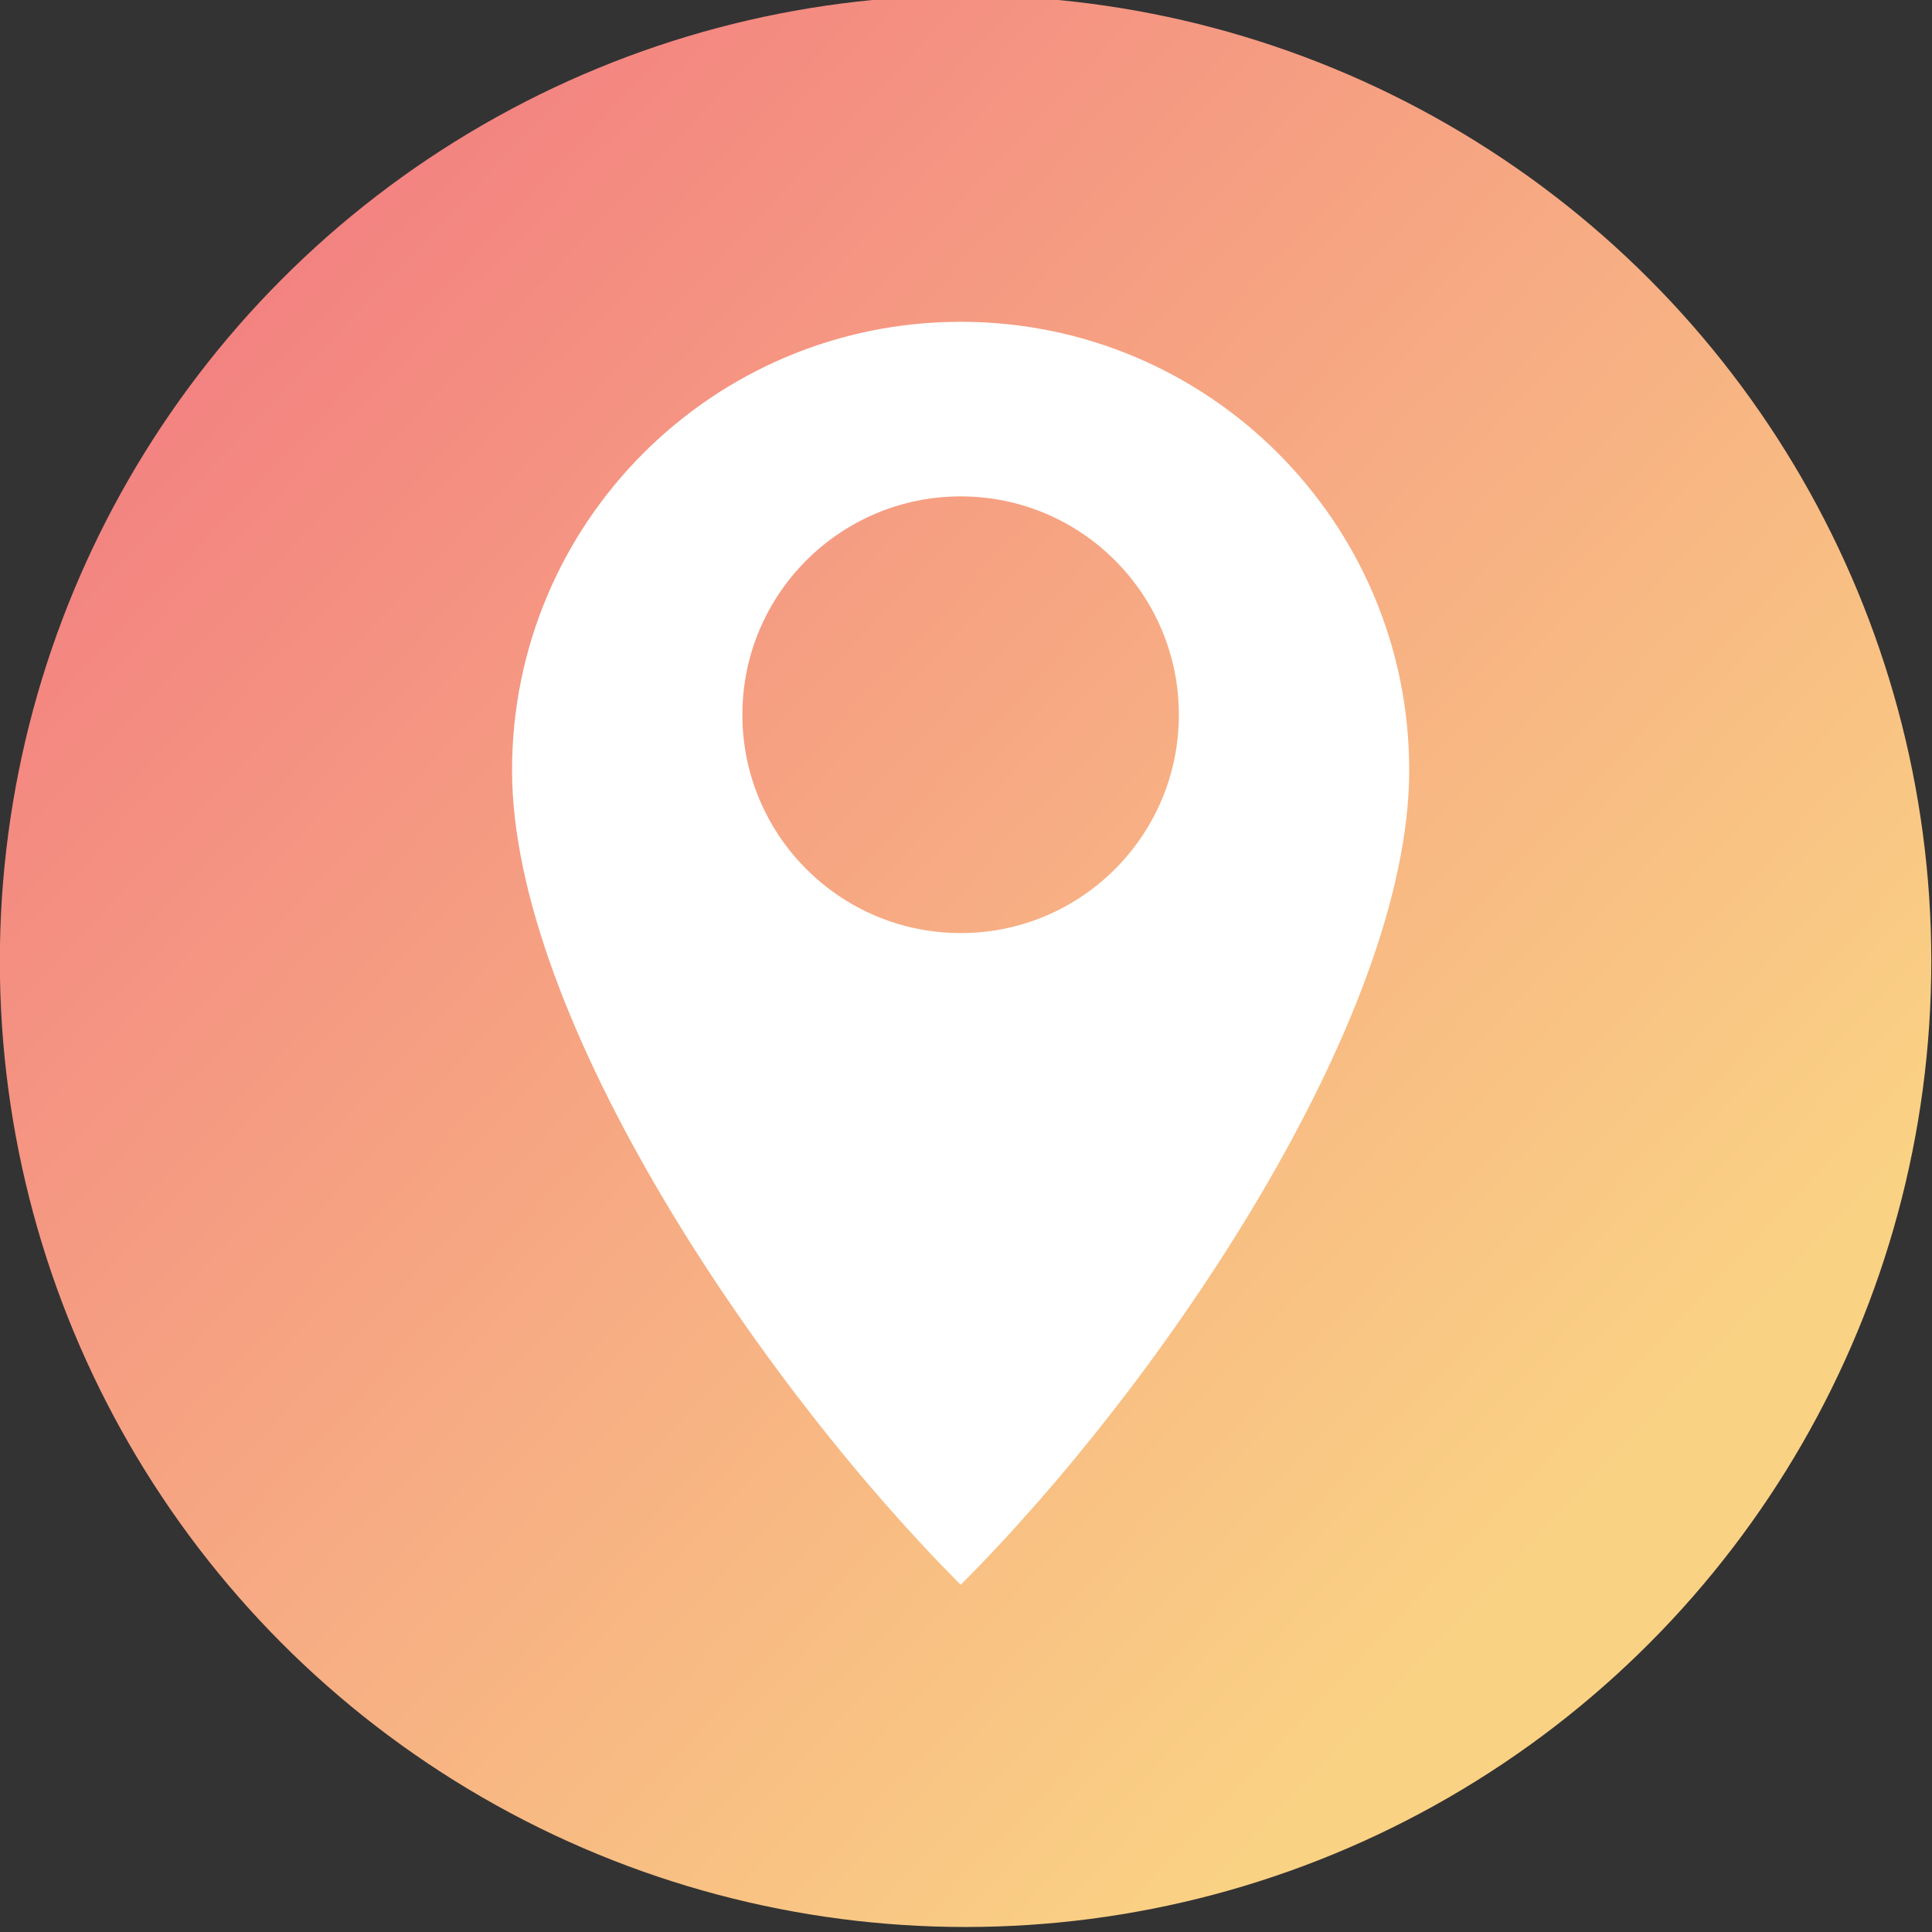
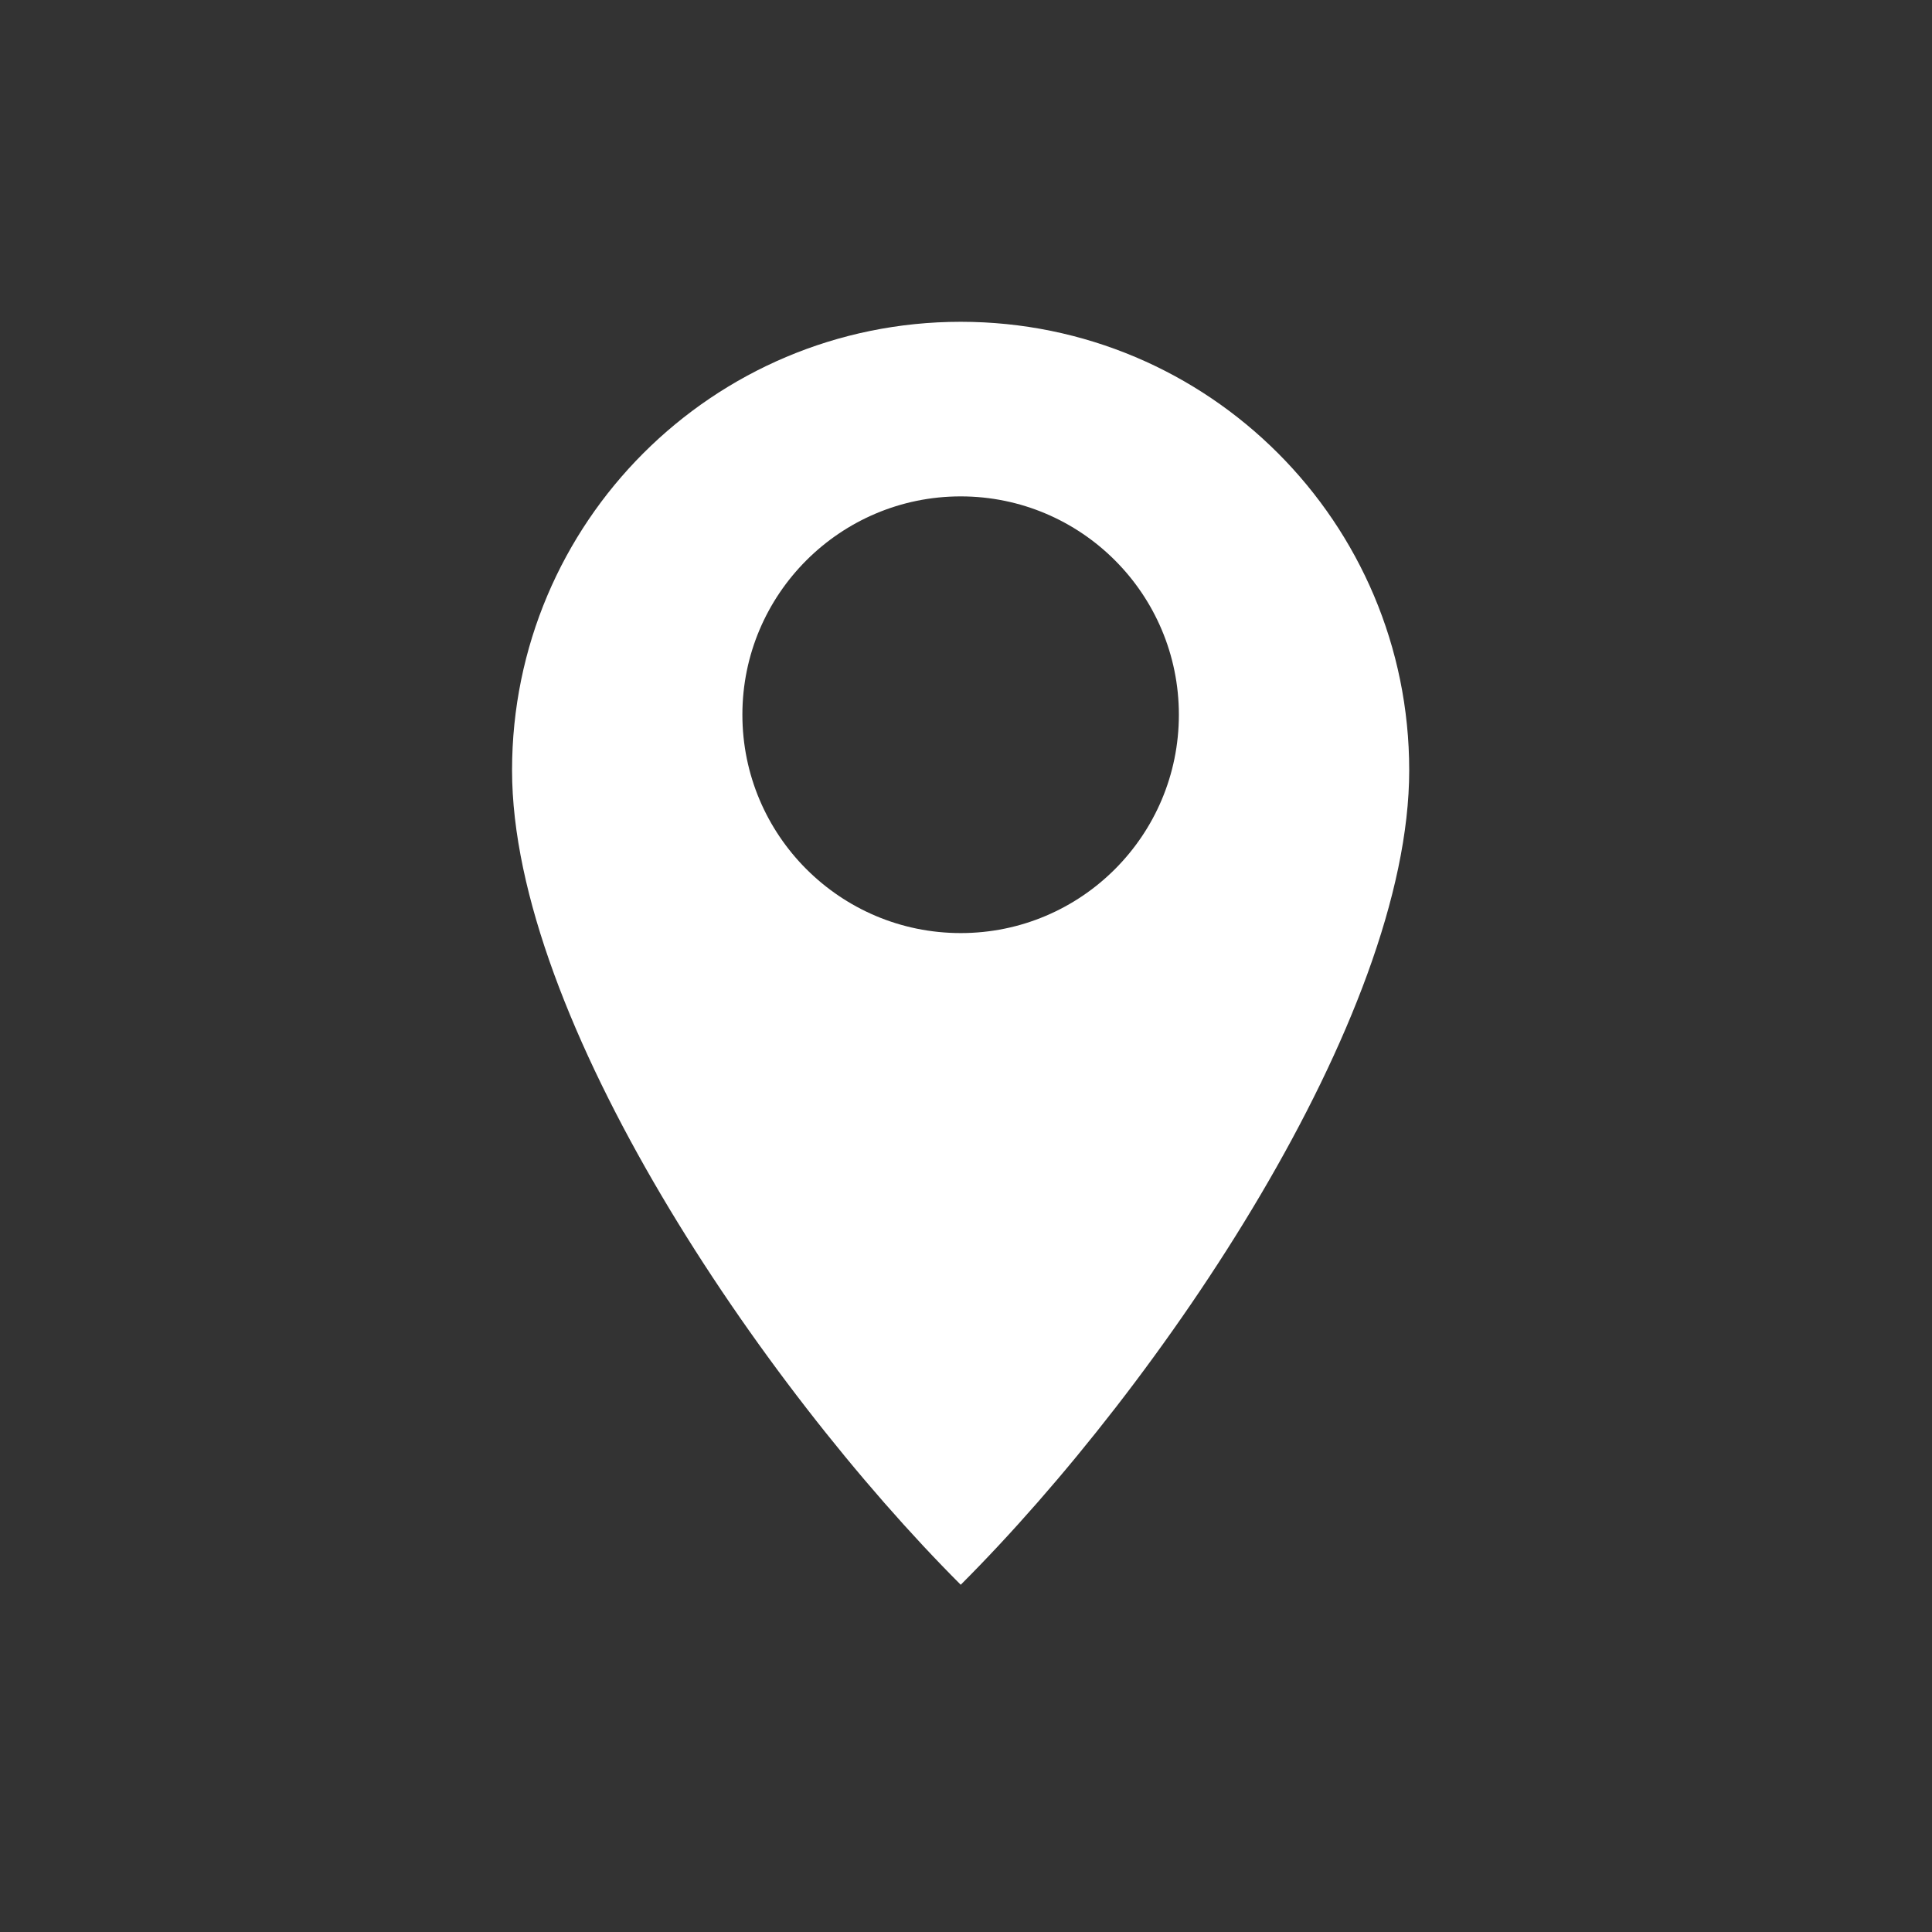
<svg xmlns="http://www.w3.org/2000/svg" xmlns:xlink="http://www.w3.org/1999/xlink" id="svg3780" version="1.1" viewBox="0 0 11.995 11.995" height="11.995mm" width="11.995mm">
  <rect x="0" y="0" width="11.995" height="11.995" fill="#333333" stroke="none" />
  <defs id="defs3774">
    <linearGradient gradientTransform="translate(0,21.167)" gradientUnits="userSpaceOnUse" y2="53.397" x2="4.276" y1="59.384" x1="10.622" id="linearGradient3754-5" xlink:href="#linearGradient1951" />
    <linearGradient id="linearGradient1951">
      <stop id="stop1947" offset="0" style="stop-color:#fad284;stop-opacity:1" />
      <stop id="stop1949" offset="1" style="stop-color:#f38181;stop-opacity:1" />
    </linearGradient>
  </defs>
  <g transform="translate(-96.425,-135.7)" id="layer1">
    <g id="g5298" style="display:inline;stroke-width:0.765" transform="matrix(1.306,0,0,1.306,92.57,39.646)">
-       <circle r="4.591" cy="78.118" cx="7.542" id="circle2167-77" style="display:inline;opacity:1;vector-effect:none;fill:url(#linearGradient3754-5);fill-opacity:1;stroke:none;stroke-width:7.655;stroke-linecap:butt;stroke-linejoin:round;stroke-miterlimit:4;stroke-dasharray:none;stroke-dashoffset:0;stroke-opacity:1;paint-order:stroke markers fill" />
      <path style="display:inline;opacity:1;vector-effect:none;fill:#ffffff;fill-opacity:1;stroke:none;stroke-width:0.481;stroke-linecap:butt;stroke-linejoin:miter;stroke-miterlimit:4;stroke-dasharray:none;stroke-dashoffset:0;stroke-opacity:1;paint-order:stroke markers fill" d="m 7.519,75.078 c -1.178,0 -2.133,0.954 -2.133,2.132 -3e-7,1.178 1.183,2.922 2.133,3.872 0.958,-0.958 2.132,-2.694 2.132,-3.872 -5e-7,-1.178 -0.954,-2.132 -2.132,-2.132 z m 0,0.83 c 0.573,3.04e-4 1.037,0.465 1.037,1.038 8.56e-5,0.573 -0.464,1.038 -1.037,1.038 -0.573,8.7e-5 -1.038,-0.465 -1.038,-1.038 -8.35e-5,-0.573 0.465,-1.038 1.038,-1.038 z" id="path2772-4" />
    </g>
  </g>
</svg>